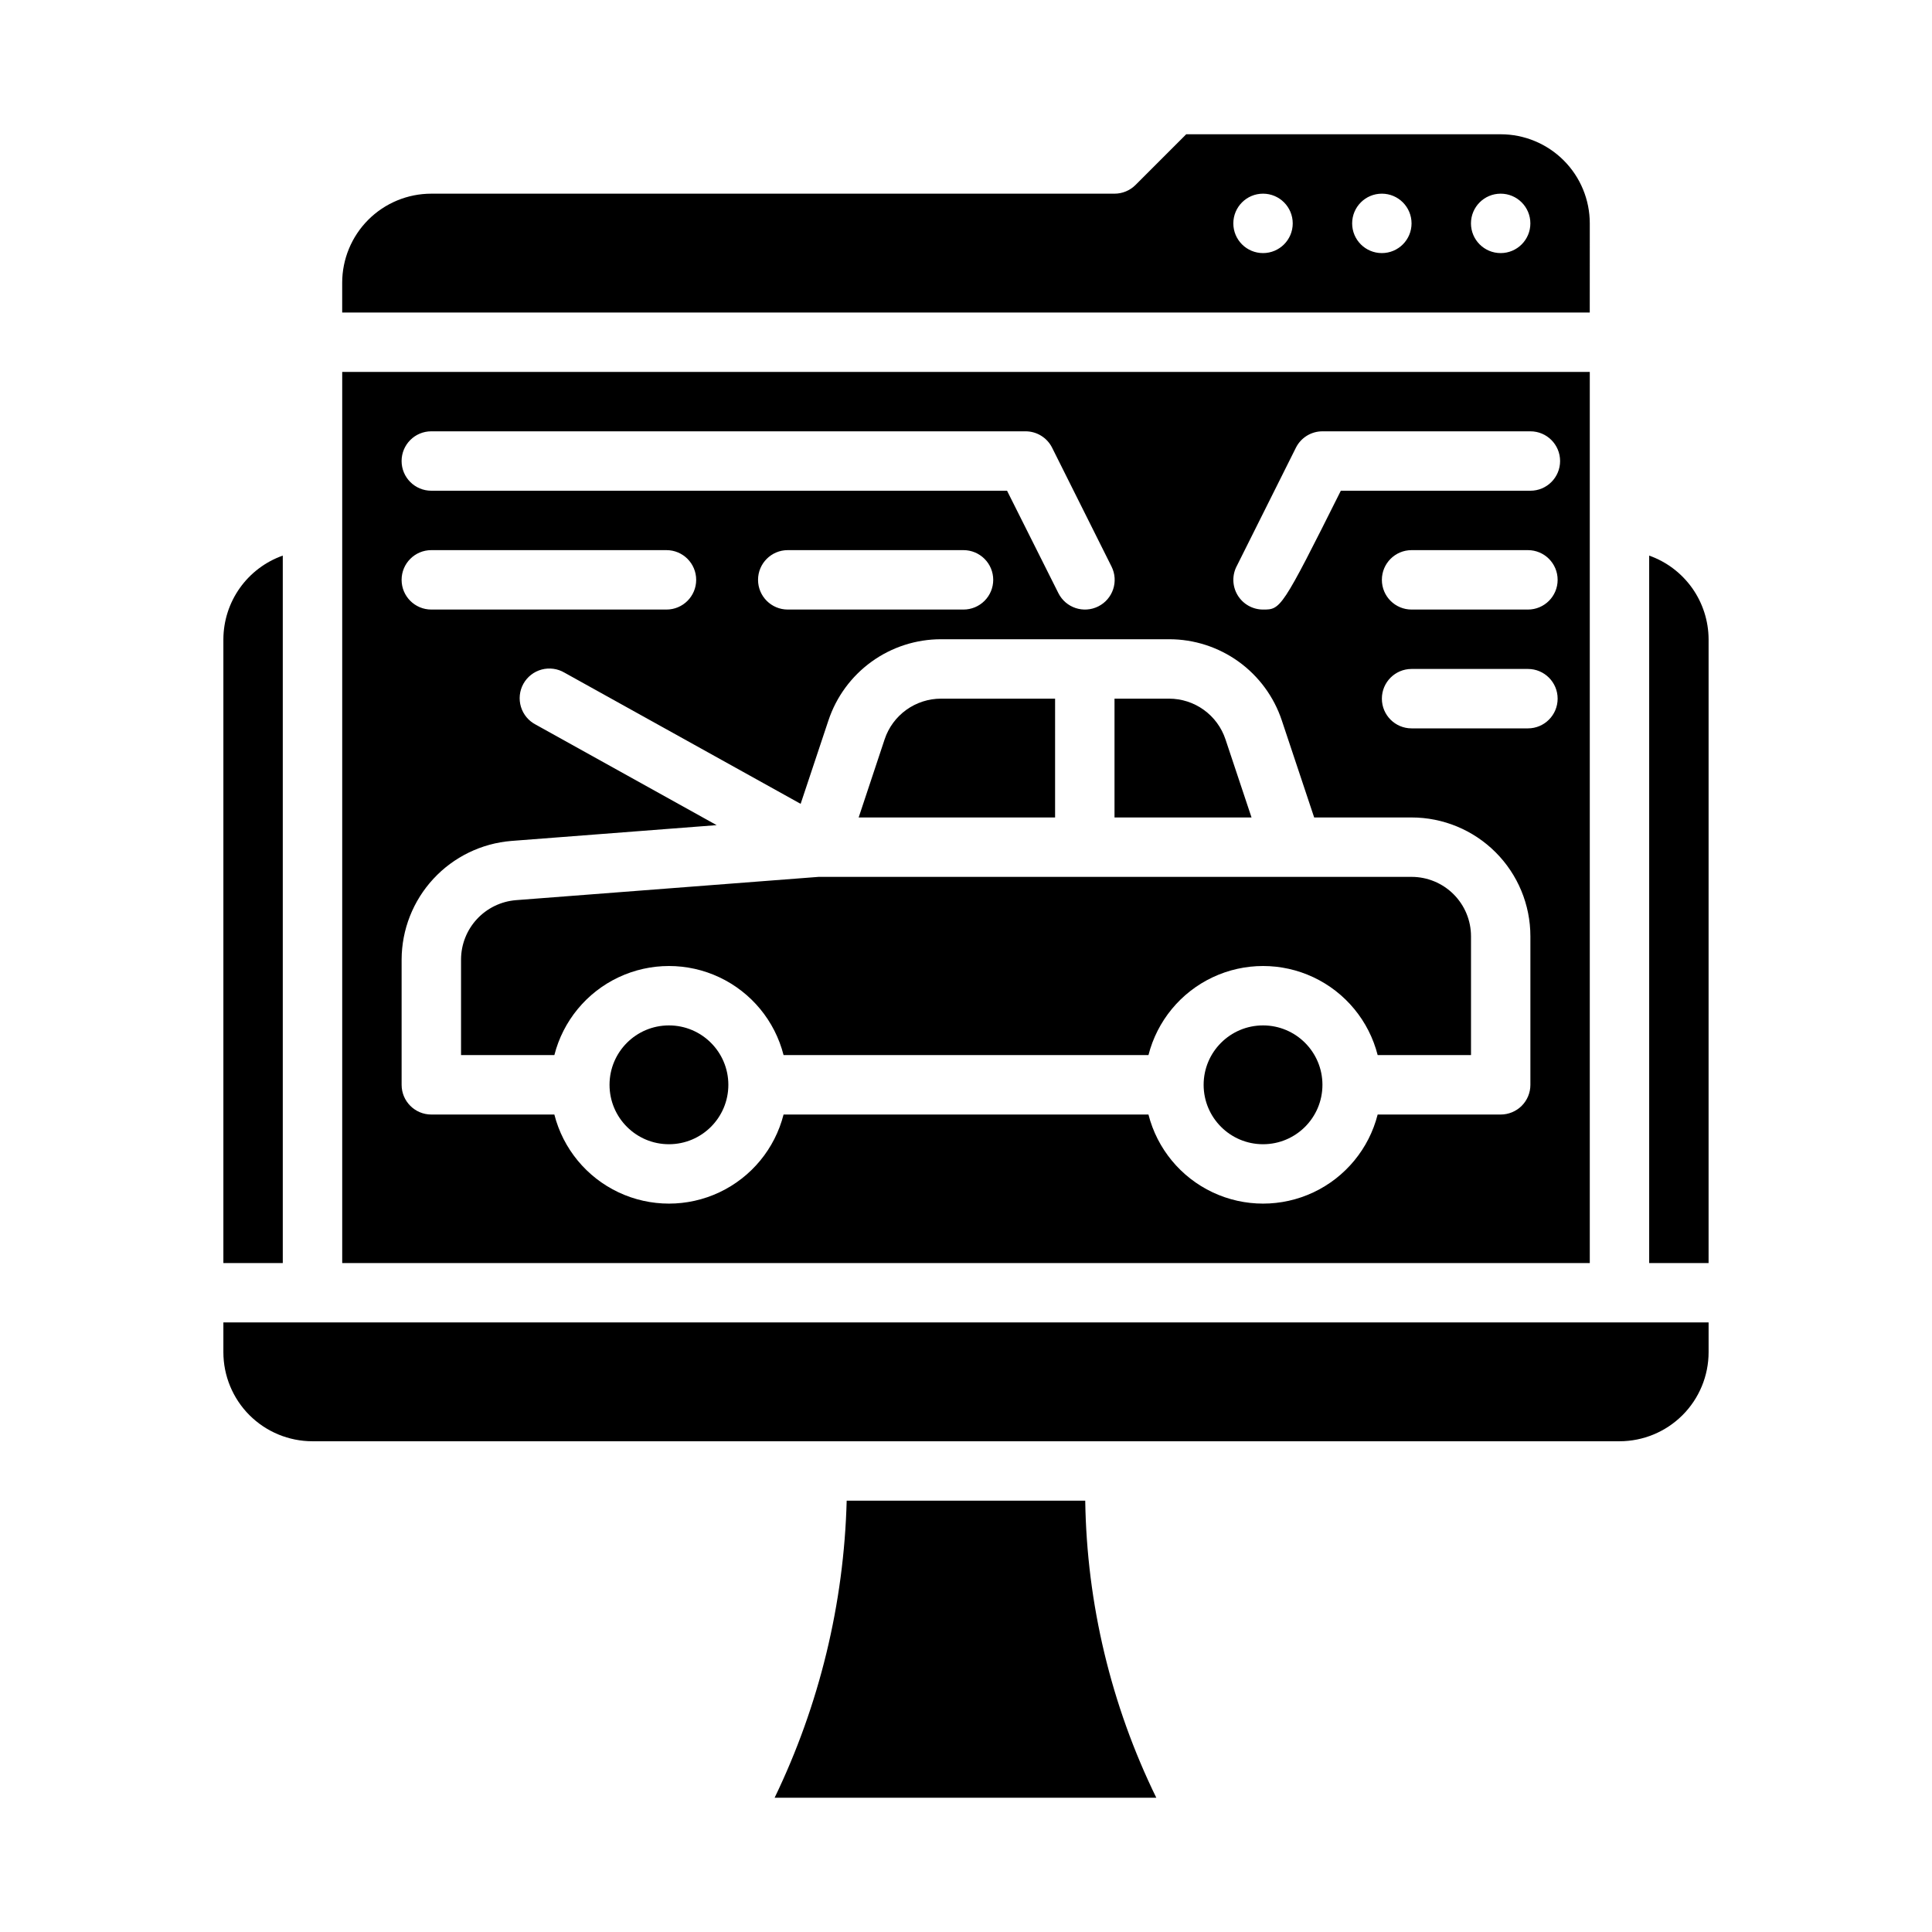
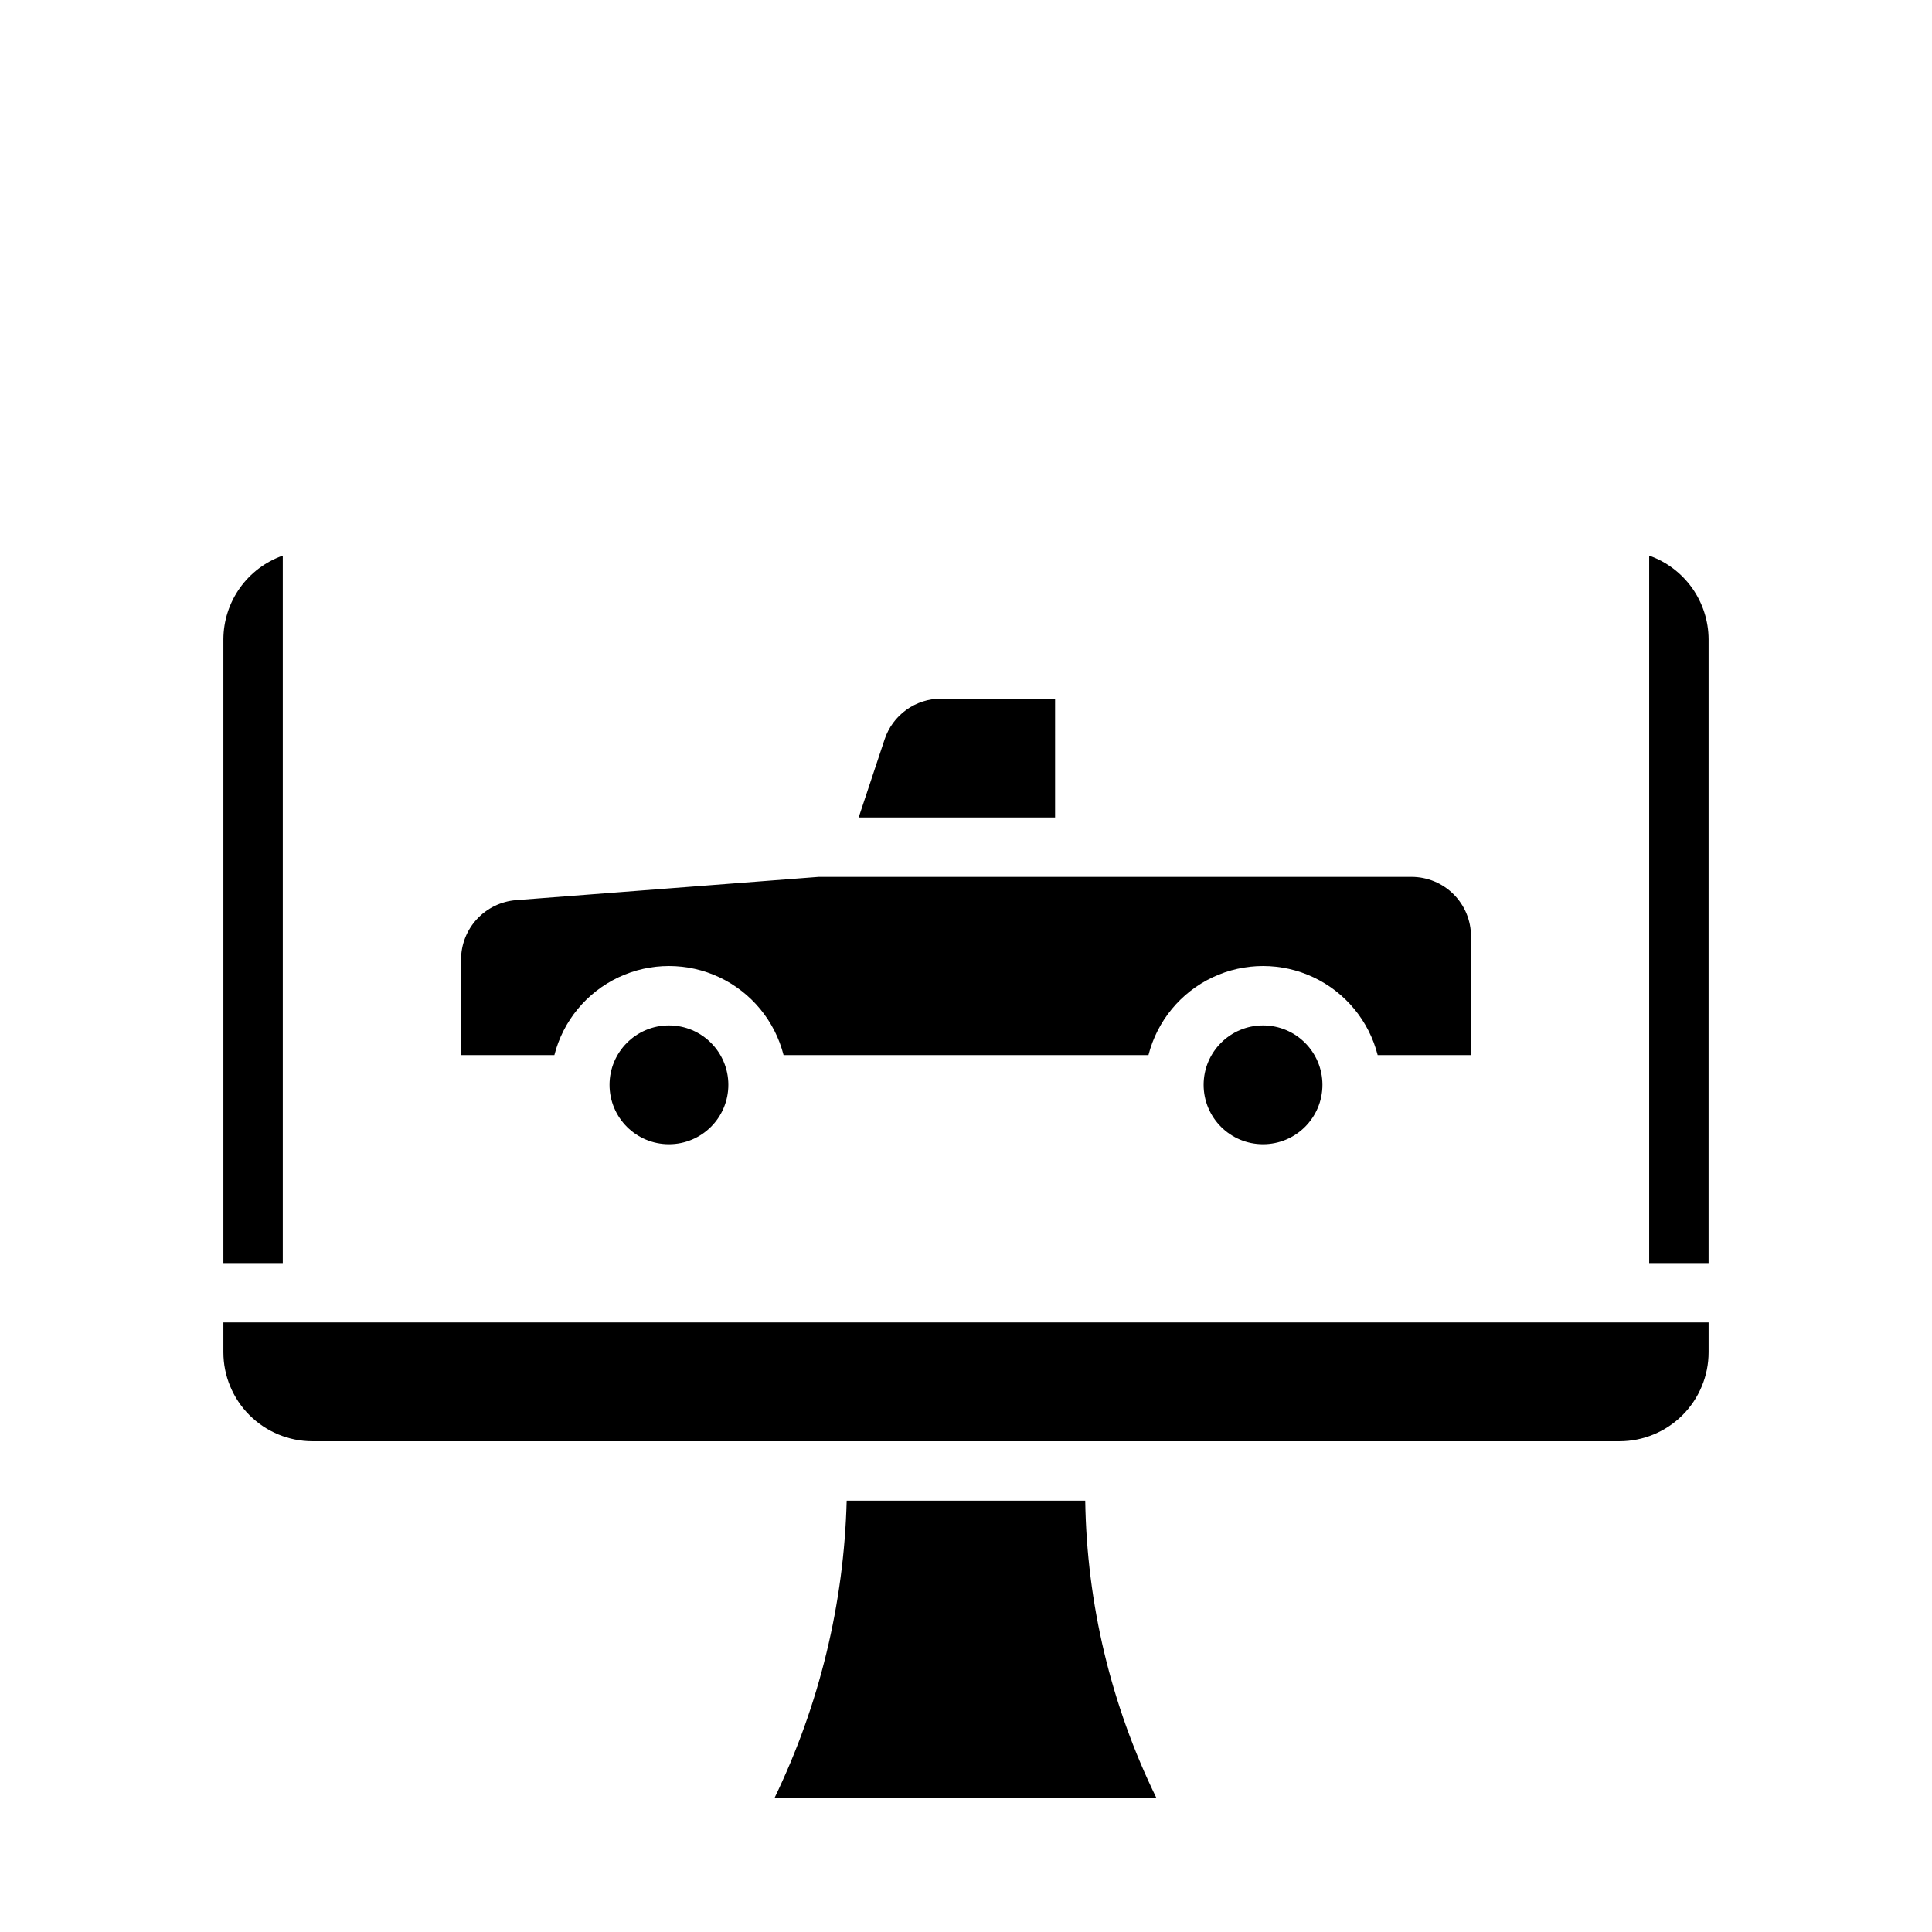
<svg xmlns="http://www.w3.org/2000/svg" fill="#000000" width="800px" height="800px" version="1.1" viewBox="144 144 512 512">
  <g>
    <path d="m337.02 431.49c0 8.695-7.051 15.742-15.746 15.742-8.695 0-15.742-7.047-15.742-15.742 0-8.695 7.047-15.746 15.742-15.746 8.695 0 15.746 7.051 15.746 15.746" />
    <path d="m494.46 431.49c0 8.695-7.047 15.742-15.742 15.742s-15.742-7.047-15.742-15.742c0-8.695 7.047-15.746 15.742-15.746s15.742 7.051 15.742 15.746" />
    <path d="m518.08 376.38h-157.13l-80.23 6.172c-3.949 0.32-7.633 2.113-10.328 5.019-2.691 2.906-4.195 6.715-4.211 10.676v25.363h24.734-0.004c2.309-9.066 8.547-16.625 17.008-20.617 8.465-3.988 18.266-3.988 26.727 0 8.465 3.992 14.699 11.551 17.008 20.617h96.699c2.309-9.066 8.547-16.625 17.008-20.617 8.461-3.988 18.266-3.988 26.727 0 8.461 3.992 14.699 11.551 17.008 20.617h24.734v-31.488c0-4.176-1.66-8.18-4.613-11.133-2.953-2.949-6.957-4.609-11.133-4.609z" />
    <path d="m423.61 329.15h-30.211c-3.309-0.004-6.531 1.035-9.219 2.965-2.684 1.934-4.691 4.66-5.738 7.797l-6.887 20.727h52.055z" />
-     <path d="m565.31 203.2c0-6.266-2.488-12.273-6.918-16.699-4.43-4.43-10.438-6.918-16.699-6.918h-83.332l-13.438 13.438c-1.477 1.477-3.481 2.305-5.566 2.305h-181.06c-6.262 0-12.27 2.488-16.699 6.918-4.426 4.43-6.914 10.438-6.914 16.699v7.871h330.62zm-86.594 7.871c-4.348 0-7.871-3.523-7.871-7.871 0-4.348 3.523-7.875 7.871-7.875s7.871 3.527 7.871 7.875c0 4.348-3.523 7.871-7.871 7.871zm31.488 0c-4.348 0-7.871-3.523-7.871-7.871 0-4.348 3.523-7.875 7.871-7.875 4.348 0 7.871 3.527 7.871 7.875 0 4.348-3.523 7.871-7.871 7.871zm31.488 0c-4.348 0-7.871-3.523-7.871-7.871 0-4.348 3.523-7.875 7.871-7.875 4.348 0 7.871 3.527 7.871 7.875 0 4.348-3.523 7.871-7.871 7.871z" />
-     <path d="m468.76 339.92c-1.047-3.133-3.051-5.859-5.731-7.793s-5.898-2.973-9.203-2.977h-14.469v31.488h36.312z" />
    <path d="m218.94 291.24c-4.59 1.621-8.562 4.625-11.383 8.59-2.816 3.969-4.34 8.711-4.359 13.578v165.31h15.742z" />
-     <path d="m565.31 242.56h-330.62v236.16h330.62zm-307.01 15.742h157.44c3-0.016 5.746 1.672 7.086 4.356l15.742 31.488c1.945 3.891 0.367 8.621-3.527 10.562-3.891 1.945-8.617 0.363-10.562-3.527l-13.602-27.133h-152.58c-4.348 0-7.871-3.523-7.871-7.871 0-4.348 3.523-7.875 7.871-7.875zm148.91 39.359 0.004 0.004c0 2.086-0.832 4.09-2.309 5.566-1.477 1.473-3.477 2.305-5.566 2.305h-46.578c-4.348 0-7.871-3.523-7.871-7.871 0-4.348 3.523-7.875 7.871-7.875h46.578c2.09 0 4.09 0.832 5.566 2.309 1.477 1.473 2.309 3.477 2.309 5.566zm-148.91-7.871h62.324c4.348 0 7.871 3.527 7.871 7.875 0 4.348-3.523 7.871-7.871 7.871h-62.324c-4.348 0-7.871-3.523-7.871-7.871 0-4.348 3.523-7.875 7.871-7.875zm291.27 141.7c0 2.086-0.828 4.09-2.305 5.566-1.477 1.473-3.481 2.305-5.566 2.305h-32.605c-2.309 9.066-8.547 16.625-17.008 20.617-8.461 3.988-18.266 3.988-26.727 0-8.461-3.992-14.699-11.551-17.008-20.617h-96.699c-2.309 9.066-8.543 16.625-17.008 20.617-8.461 3.988-18.262 3.988-26.727 0-8.461-3.992-14.699-11.551-17.008-20.617h-32.605c-4.348 0-7.871-3.523-7.871-7.871v-33.238c0.035-7.922 3.039-15.543 8.422-21.355 5.383-5.816 12.754-9.395 20.648-10.039l54.418-4.188-47.949-26.641 0.004 0.004c-1.891-0.977-3.309-2.68-3.922-4.715-0.617-2.039-0.383-4.238 0.648-6.102 1.035-1.859 2.777-3.223 4.832-3.777s4.246-0.254 6.078 0.832l62.566 34.754 7.359-22.09v0.004c2.082-6.273 6.09-11.73 11.453-15.598 5.359-3.863 11.805-5.941 18.414-5.934h60.426c6.609-0.008 13.051 2.07 18.414 5.938 5.359 3.863 9.367 9.32 11.453 15.594l8.57 25.699h25.812c8.352 0 16.359 3.32 22.266 9.223 5.906 5.906 9.223 13.914 9.223 22.266zm-0.652-94.465h-30.836c-4.348 0-7.871-3.527-7.871-7.875 0-4.348 3.523-7.871 7.871-7.871h30.836c4.348 0 7.871 3.523 7.871 7.871 0 4.348-3.523 7.875-7.871 7.875zm0-31.488h-30.836c-4.348 0-7.871-3.523-7.871-7.871 0-4.348 3.523-7.875 7.871-7.875h30.836c4.348 0 7.871 3.527 7.871 7.875 0 4.348-3.523 7.871-7.871 7.871zm0.652-31.488h-50.238c-15.742 31.488-15.926 31.488-20.609 31.488-2.777 0-5.348-1.461-6.766-3.848-1.418-2.383-1.477-5.34-0.152-7.781 1.172-2.305 15.617-31.25 15.617-31.25 1.332-2.672 4.062-4.356 7.043-4.356h55.105c4.348 0 7.871 3.527 7.871 7.875 0 4.348-3.523 7.871-7.871 7.871z" />
    <path d="m226.81 494.46h-23.613v7.875c0 6.262 2.488 12.27 6.914 16.699 4.43 4.426 10.438 6.914 16.699 6.914h346.37c6.262 0 12.27-2.488 16.699-6.914 4.43-4.43 6.918-10.438 6.918-16.699v-7.875z" />
    <path d="m581.05 291.24v187.48h15.742l0.004-165.31c-0.023-4.867-1.547-9.609-4.363-13.578-2.82-3.965-6.793-6.969-11.383-8.59z" />
    <path d="m368.38 541.7c-0.719 27.297-7.231 54.129-19.098 78.719h101.15c-11.996-24.531-18.426-51.414-18.836-78.719z" />
  </g>
</svg>